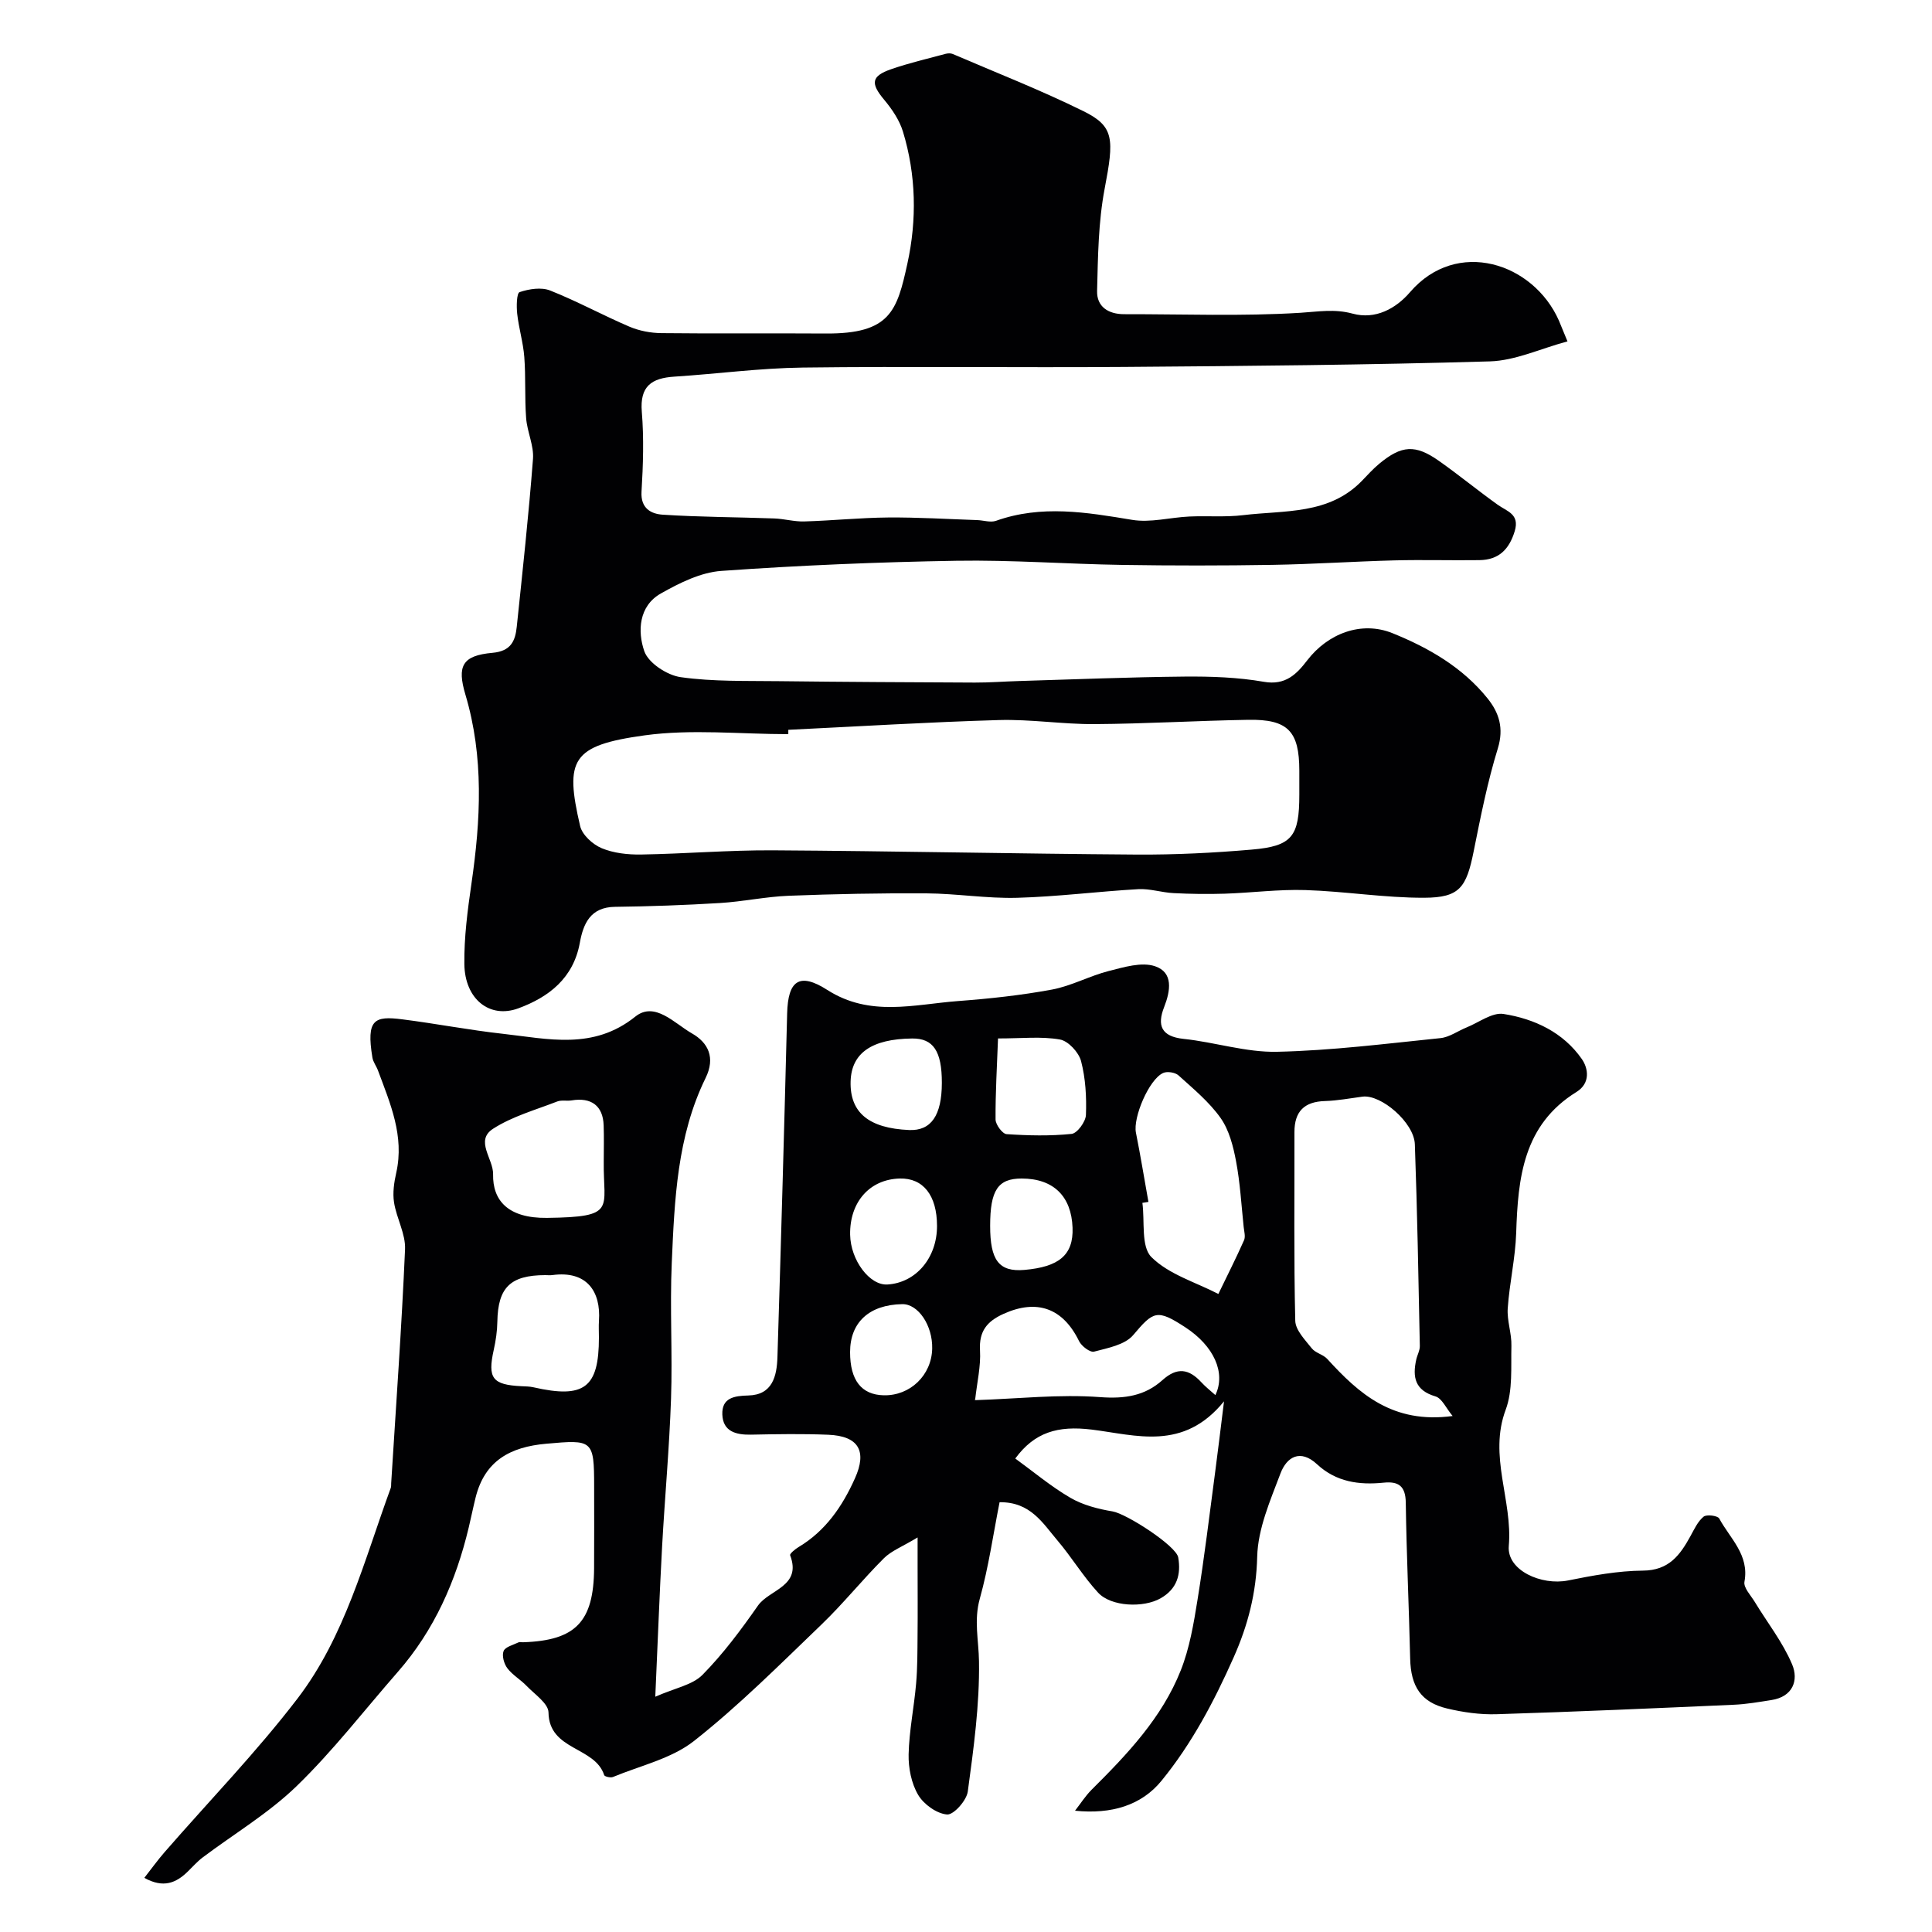
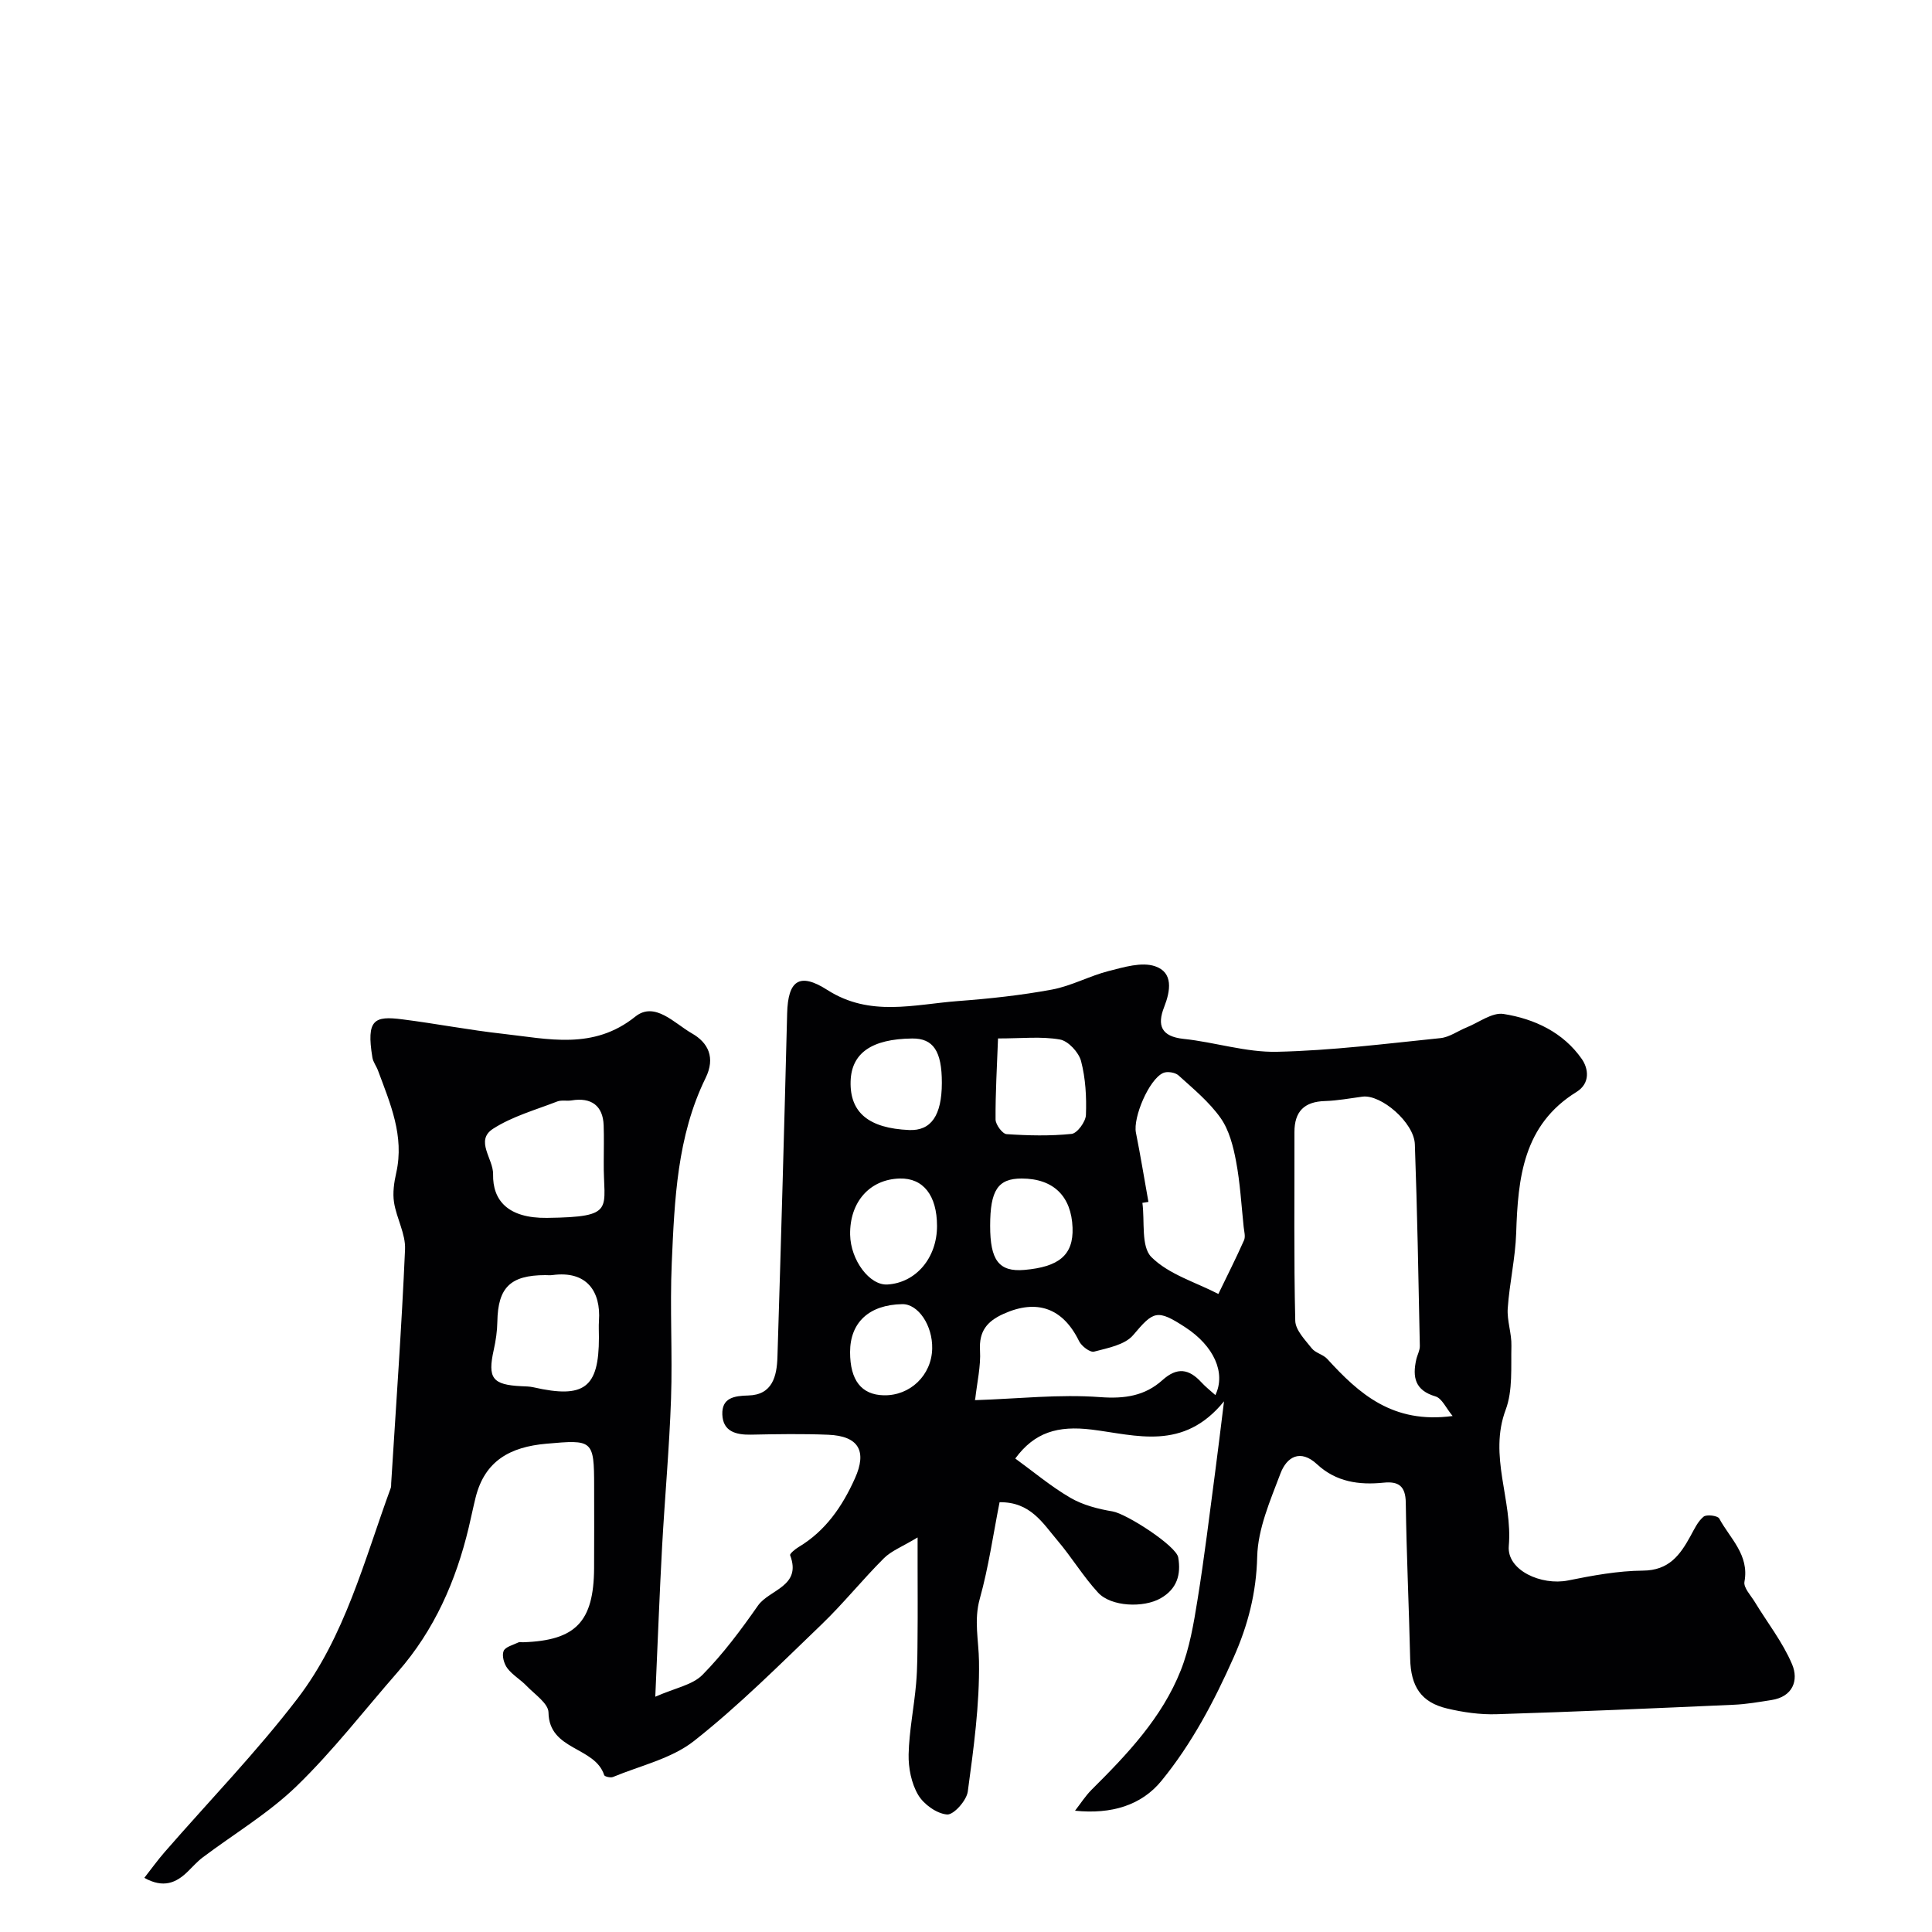
<svg xmlns="http://www.w3.org/2000/svg" enable-background="new 0 0 400 400" viewBox="0 0 400 400">
  <path d="m222.57 374.89c1.14-1.46 2.14-3.05 3.44-4.35 7.38-7.34 14.57-14.9 18.46-24.72 1.82-4.6 2.67-9.66 3.46-14.58 1.42-8.77 2.48-17.61 3.65-26.42.58-4.34 1.09-8.68 1.84-14.69-8.44 10.38-18.21 6.98-27.4 5.85-7.03-.86-11.83.56-15.82 5.99 3.79 2.75 7.39 5.79 11.41 8.13 2.59 1.51 5.73 2.32 8.73 2.82 2.9.48 13.19 7.13 13.6 9.53.61 3.56-.26 6.52-3.63 8.45-3.51 2.02-10.25 1.78-12.96-1.16-3.09-3.35-5.47-7.34-8.43-10.82-3.02-3.55-5.57-7.99-11.97-7.9-1.32 6.66-2.27 13.43-4.09 19.96-1.26 4.49-.23 8.63-.17 12.97.14 8.99-1.11 18.02-2.32 26.97-.25 1.86-2.93 4.86-4.29 4.75-2.14-.17-4.83-2.1-5.98-4.05-1.41-2.38-2.04-5.58-1.98-8.4.11-4.89 1.13-9.76 1.55-14.65.29-3.3.27-6.63.3-9.95.05-4.7.01-9.39.01-14.09 0-1.59 0-3.18 0-6.22-3.18 1.92-5.44 2.77-6.99 4.32-4.45 4.44-8.4 9.38-12.93 13.73-8.59 8.25-17.04 16.73-26.36 24.08-4.67 3.68-11.12 5.11-16.8 7.47-.49.2-1.71-.08-1.81-.39-1.92-5.96-11.42-5.05-11.53-12.98-.03-1.86-2.86-3.75-4.53-5.49-1.24-1.3-2.91-2.24-3.98-3.65-.7-.92-1.17-2.6-.79-3.56.35-.88 1.98-1.26 3.08-1.8.27-.13.66-.01.99-.03 10.85-.36 14.59-4.24 14.67-15.27.04-5.67.01-11.33.01-17 0-9.67-.31-9.69-9.93-8.83-7.45.66-12.71 3.52-14.61 11.13-.51 2.05-.93 4.13-1.42 6.19-2.64 11.07-7.1 21.24-14.66 29.89-6.94 7.93-13.41 16.34-20.95 23.65-5.81 5.64-12.97 9.89-19.5 14.81-1.11.84-2.05 1.92-3.06 2.9-2.42 2.37-5.06 3.5-9 1.31 1.51-1.93 2.78-3.7 4.21-5.34 9.19-10.56 18.98-20.66 27.48-31.75 9.85-12.86 13.84-28.65 19.33-43.63.11-.3.07-.66.09-.99 1-16.14 2.17-32.27 2.87-48.42.14-3.19-1.77-6.43-2.28-9.72-.31-1.98.01-4.15.46-6.14 1.71-7.62-1.25-14.34-3.78-21.16-.34-.92-1.01-1.76-1.16-2.69-1.3-7.92.42-8.64 6.17-7.91 6.97.88 13.89 2.23 20.87 3 9.35 1.04 18.69 3.42 27.39-3.56 4.04-3.24 8.13 1.43 11.72 3.47 3.39 1.93 4.9 5.02 2.84 9.23-5.92 12.08-6.44 25.26-7.01 38.32-.41 9.35.17 18.74-.15 28.1-.35 10.21-1.29 20.41-1.85 30.61-.53 9.73-.89 19.47-1.41 31.08 4.09-1.81 7.69-2.42 9.77-4.53 4.28-4.34 7.98-9.32 11.49-14.34 2.34-3.34 9.11-3.95 6.66-10.42-.12-.31 1.02-1.26 1.72-1.68 5.61-3.35 9.08-8.42 11.69-14.23 2.55-5.65.79-8.78-5.51-9.04-5.32-.22-10.67-.13-16-.02-3.12.06-5.81-.65-5.94-4.17-.12-3.43 2.4-3.87 5.38-3.94 5.01-.12 5.9-4.01 6.03-7.93.74-23.72 1.41-47.44 2.01-71.17.17-6.75 2.48-8.6 8.32-4.86 8.84 5.65 17.95 2.99 27.04 2.3 6.52-.49 13.05-1.19 19.47-2.38 4.03-.75 7.79-2.84 11.78-3.85 3.12-.79 6.78-1.92 9.56-.98 3.81 1.29 3.21 5.06 1.88 8.46-1.49 3.79-.6 6.09 4.03 6.58 6.49.68 12.94 2.82 19.37 2.67 11.29-.25 22.56-1.68 33.82-2.83 1.85-.19 3.59-1.48 5.4-2.21 2.55-1.03 5.3-3.16 7.65-2.79 6.41 1.01 12.36 3.81 16.21 9.33 1.35 1.94 1.82 5.01-1.11 6.82-11.02 6.82-12.11 17.76-12.48 29.19-.17 5.21-1.39 10.39-1.75 15.6-.18 2.56.83 5.19.76 7.78-.11 4.43.31 9.21-1.18 13.21-3.6 9.61 1.46 18.74.64 28.21-.44 5.06 6.76 8.25 12.26 7.15 5.11-1.03 10.34-2 15.52-2.04 5.38-.04 7.68-3.22 9.84-7.16.78-1.42 1.51-3.03 2.71-4.01.62-.51 2.93-.21 3.24.38 2.22 4.13 6.26 7.51 5.22 13.09-.23 1.23 1.32 2.83 2.15 4.2 2.6 4.29 5.78 8.32 7.71 12.89 1.4 3.3.18 6.73-4.29 7.41-2.58.4-5.16.86-7.76.97-16.37.73-32.74 1.45-49.11 1.96-3.41.11-6.92-.39-10.25-1.18-5.42-1.28-7.53-4.58-7.66-10.33-.25-10.77-.76-21.54-.91-32.31-.05-3.45-1.53-4.43-4.58-4.12-5.09.52-9.84-.14-13.79-3.81-3.47-3.22-6.28-1.53-7.58 1.92-2.11 5.59-4.67 11.43-4.81 17.22-.18 7.48-1.91 14.17-4.87 20.83-4.03 9.08-8.67 17.88-14.93 25.54-4.15 5.11-10.38 6.99-17.92 6.22zm78.18-81.72c-1.34-1.6-2.2-3.66-3.55-4.06-4.26-1.25-4.79-3.99-3.98-7.63.21-.95.76-1.88.74-2.81-.28-13.92-.53-27.85-1.03-41.76-.16-4.51-7.01-10.37-10.85-9.86-2.58.34-5.16.83-7.75.91-4.31.12-6.34 2.17-6.33 6.45.03 13.02-.14 26.04.17 39.05.05 1.94 2.04 3.95 3.42 5.7.77.97 2.35 1.26 3.2 2.19 6.56 7.18 13.53 13.49 25.96 11.82zm-62.98-44.33c-.42.07-.84.13-1.25.2.52 3.85-.32 9.05 1.87 11.23 3.59 3.58 9.14 5.19 13.86 7.63 1.79-3.7 3.64-7.36 5.31-11.11.34-.76.03-1.83-.07-2.75-.48-4.55-.73-9.14-1.58-13.62-.58-3.09-1.43-6.44-3.19-8.94-2.36-3.34-5.65-6.05-8.72-8.83-.69-.63-2.37-.89-3.21-.49-2.95 1.38-6.23 9.24-5.61 12.33.95 4.75 1.73 9.56 2.59 14.35zm13.86 40c2.22-4.62-.32-10.18-6.2-14.02-5.89-3.85-6.61-3.38-10.82 1.6-1.71 2.02-5.25 2.67-8.09 3.42-.82.22-2.6-1.13-3.11-2.17-3.34-6.85-8.72-8.78-15.66-5.64-3.4 1.54-5.08 3.58-4.85 7.56.19 3.27-.61 6.59-1.01 10.22-.4-.22-.12.08.16.07 8.59-.27 17.22-1.26 25.74-.62 5.11.38 9.26-.27 12.88-3.52 3.05-2.75 5.49-2.34 8.06.45.86.94 1.89 1.74 2.9 2.65zm-126.63-48.36c0-2.49.07-4.99-.02-7.48-.13-4.05-2.54-5.86-6.65-5.17-.97.16-2.08-.12-2.96.22-4.5 1.75-9.3 3.08-13.29 5.65-3.8 2.45.08 6.22.01 9.43-.11 5.36 3.04 9.12 11.15 9.02 14.53-.19 11.63-1.8 11.76-11.67zm-1 36.43c0-1.16-.07-2.33.01-3.48.41-6.01-2.49-10.41-9.64-9.44-.49.07-.99.01-1.49.01-7.23.02-9.79 2.57-9.91 9.65-.03 1.94-.32 3.91-.74 5.8-1.31 5.89-.31 7.26 5.75 7.55.82.04 1.66.04 2.45.22 10.54 2.4 13.57.11 13.57-10.31zm82.63-61.91c-.21 5.78-.55 11.28-.51 16.78.01 1.06 1.42 2.97 2.28 3.03 4.48.3 9.01.41 13.46-.05 1.17-.12 2.91-2.51 2.97-3.91.14-3.72-.07-7.59-1.01-11.17-.48-1.81-2.65-4.16-4.37-4.46-3.84-.68-7.88-.22-12.82-.22zm-12.63 38.81c-.01-6.31-2.85-9.93-7.7-9.81-6.23.15-10.4 4.86-10.29 11.62.09 5.29 4.05 10.57 7.75 10.32 5.9-.37 10.25-5.53 10.24-12.13zm1-29.61c.01-6.57-1.77-9.24-6.15-9.19-8.37.09-12.58 3.02-12.74 8.88-.18 6.44 3.75 9.71 12.12 10.07 4.54.19 6.76-3.01 6.77-9.76zm10 29.6c0 7.04 1.75 9.59 7.11 9.12 7.04-.62 10.17-3.01 9.95-8.75-.24-6.42-3.87-10.16-10.53-10.17-4.92 0-6.53 2.41-6.53 9.8zm-29 26.14c0 5.82 2.34 8.83 6.95 8.94 5.48.13 9.93-4.15 10.05-9.66.11-4.8-2.9-9.27-6.2-9.21-6.84.12-10.8 3.77-10.8 9.93z" fill="#010103" />
-   <path d="m324.53 70.68c-5.59 1.5-10.79 3.98-16.06 4.14-25.25.74-50.52.96-75.79 1.15-22.16.16-44.33-.15-66.49.13-8.87.11-17.72 1.31-26.58 1.88-4.69.3-7.17 1.96-6.73 7.28.45 5.48.27 11.05-.06 16.55-.21 3.48 2.03 4.6 4.39 4.75 7.67.5 15.38.5 23.07.78 2.08.07 4.16.68 6.22.62 5.8-.17 11.58-.77 17.38-.82 6.14-.05 12.29.33 18.43.54 1.31.04 2.76.55 3.9.15 9.41-3.35 18.73-1.77 28.19-.2 3.8.63 7.88-.51 11.84-.69 3.7-.17 7.45.16 11.11-.28 8.58-1.04 17.8-.04 24.65-7.14 1.16-1.2 2.28-2.45 3.56-3.51 4.63-3.84 7.47-4.03 12.34-.6 4.14 2.92 8.06 6.14 12.18 9.09 1.94 1.39 4.59 1.92 3.53 5.46-1.15 3.8-3.32 5.96-7.3 6.01-5.86.08-11.72-.1-17.58.05-8.44.22-16.86.79-25.3.93-10.35.17-20.71.17-31.06.01-11.46-.18-22.92-1.05-34.36-.86-16.23.27-32.46.95-48.65 2.1-4.29.3-8.67 2.49-12.53 4.67-4.6 2.6-4.85 7.85-3.44 11.94.84 2.45 4.73 5 7.55 5.39 6.72.95 13.61.74 20.44.83 13.48.16 26.96.23 40.45.29 3.04.01 6.07-.23 9.11-.32 11.43-.34 22.86-.81 34.29-.92 5.48-.05 11.06.14 16.44 1.08 4.51.79 6.81-1.62 8.99-4.46 4.28-5.56 11.21-8.2 17.63-5.61 7.48 3.02 14.49 7.05 19.67 13.48 2.4 2.97 3.44 6.18 2.15 10.38-2.15 6.97-3.57 14.18-5.01 21.35-1.5 7.46-2.91 9.54-10.21 9.57-8.19.03-16.38-1.33-24.59-1.59-5.58-.18-11.18.57-16.77.75-3.52.11-7.05.06-10.56-.12-2.44-.12-4.88-.95-7.29-.82-8.38.48-16.73 1.56-25.1 1.79-6.25.17-12.52-.88-18.78-.92-9.51-.06-19.03.13-28.54.5-4.74.19-9.44 1.21-14.18 1.5-7.24.44-14.5.7-21.75.79-5.08.06-6.56 3.46-7.28 7.43-1.33 7.34-6.41 11.25-12.72 13.58-5.97 2.21-11.1-1.92-11.19-9.15-.07-5.55.67-11.16 1.47-16.68 1.91-13.13 2.6-26.19-1.25-39.11-1.76-5.91-.69-8.1 5.61-8.66 3.83-.35 4.71-2.46 5.02-5.4 1.21-11.58 2.47-23.15 3.36-34.75.21-2.76-1.21-5.61-1.42-8.45-.32-4.2-.06-8.45-.38-12.65-.23-3-1.14-5.95-1.47-8.95-.17-1.53-.12-4.27.5-4.48 1.96-.66 4.5-1.06 6.33-.33 5.58 2.21 10.88 5.12 16.4 7.48 2.04.87 4.41 1.32 6.64 1.34 11.33.13 22.66 0 33.99.08 13.4.09 14.78-4.68 16.93-14.5 1.98-9.05 1.81-18.32-.92-27.29-.72-2.38-2.26-4.65-3.88-6.59-2.85-3.4-2.73-4.9 1.45-6.35 3.67-1.27 7.48-2.16 11.24-3.17.46-.12 1.05-.16 1.47.02 9.06 3.89 18.26 7.49 27.09 11.85 6.42 3.16 6.34 5.78 4.39 16.03-1.32 6.92-1.39 14.12-1.57 21.2-.08 3.24 2.31 4.8 5.61 4.8 12.16-.02 24.36.46 36.48-.29 3.69-.23 7.06-.85 10.8.17 4.75 1.3 8.99-1.05 11.9-4.44 9.68-11.25 25.51-6.11 30.82 5.87.42.98.82 2.02 1.78 4.32zm-161.32 80.42v.9c-9.93 0-20.02-1.09-29.77.25-15.12 2.09-16.54 5-13.33 18.77.42 1.82 2.6 3.81 4.44 4.58 2.48 1.04 5.42 1.36 8.16 1.32 9.1-.15 18.2-.92 27.3-.87 25.12.15 50.24.71 75.37.88 7.93.05 15.89-.35 23.79-1.03 8.36-.72 9.84-2.71 9.84-11.37 0-1.67 0-3.33 0-5-.01-8.15-2.37-10.65-10.6-10.5-10.6.18-21.2.82-31.8.89-6.6.04-13.21-1.03-19.8-.84-14.55.42-29.07 1.32-43.6 2.02z" fill="#010103" />
</svg>